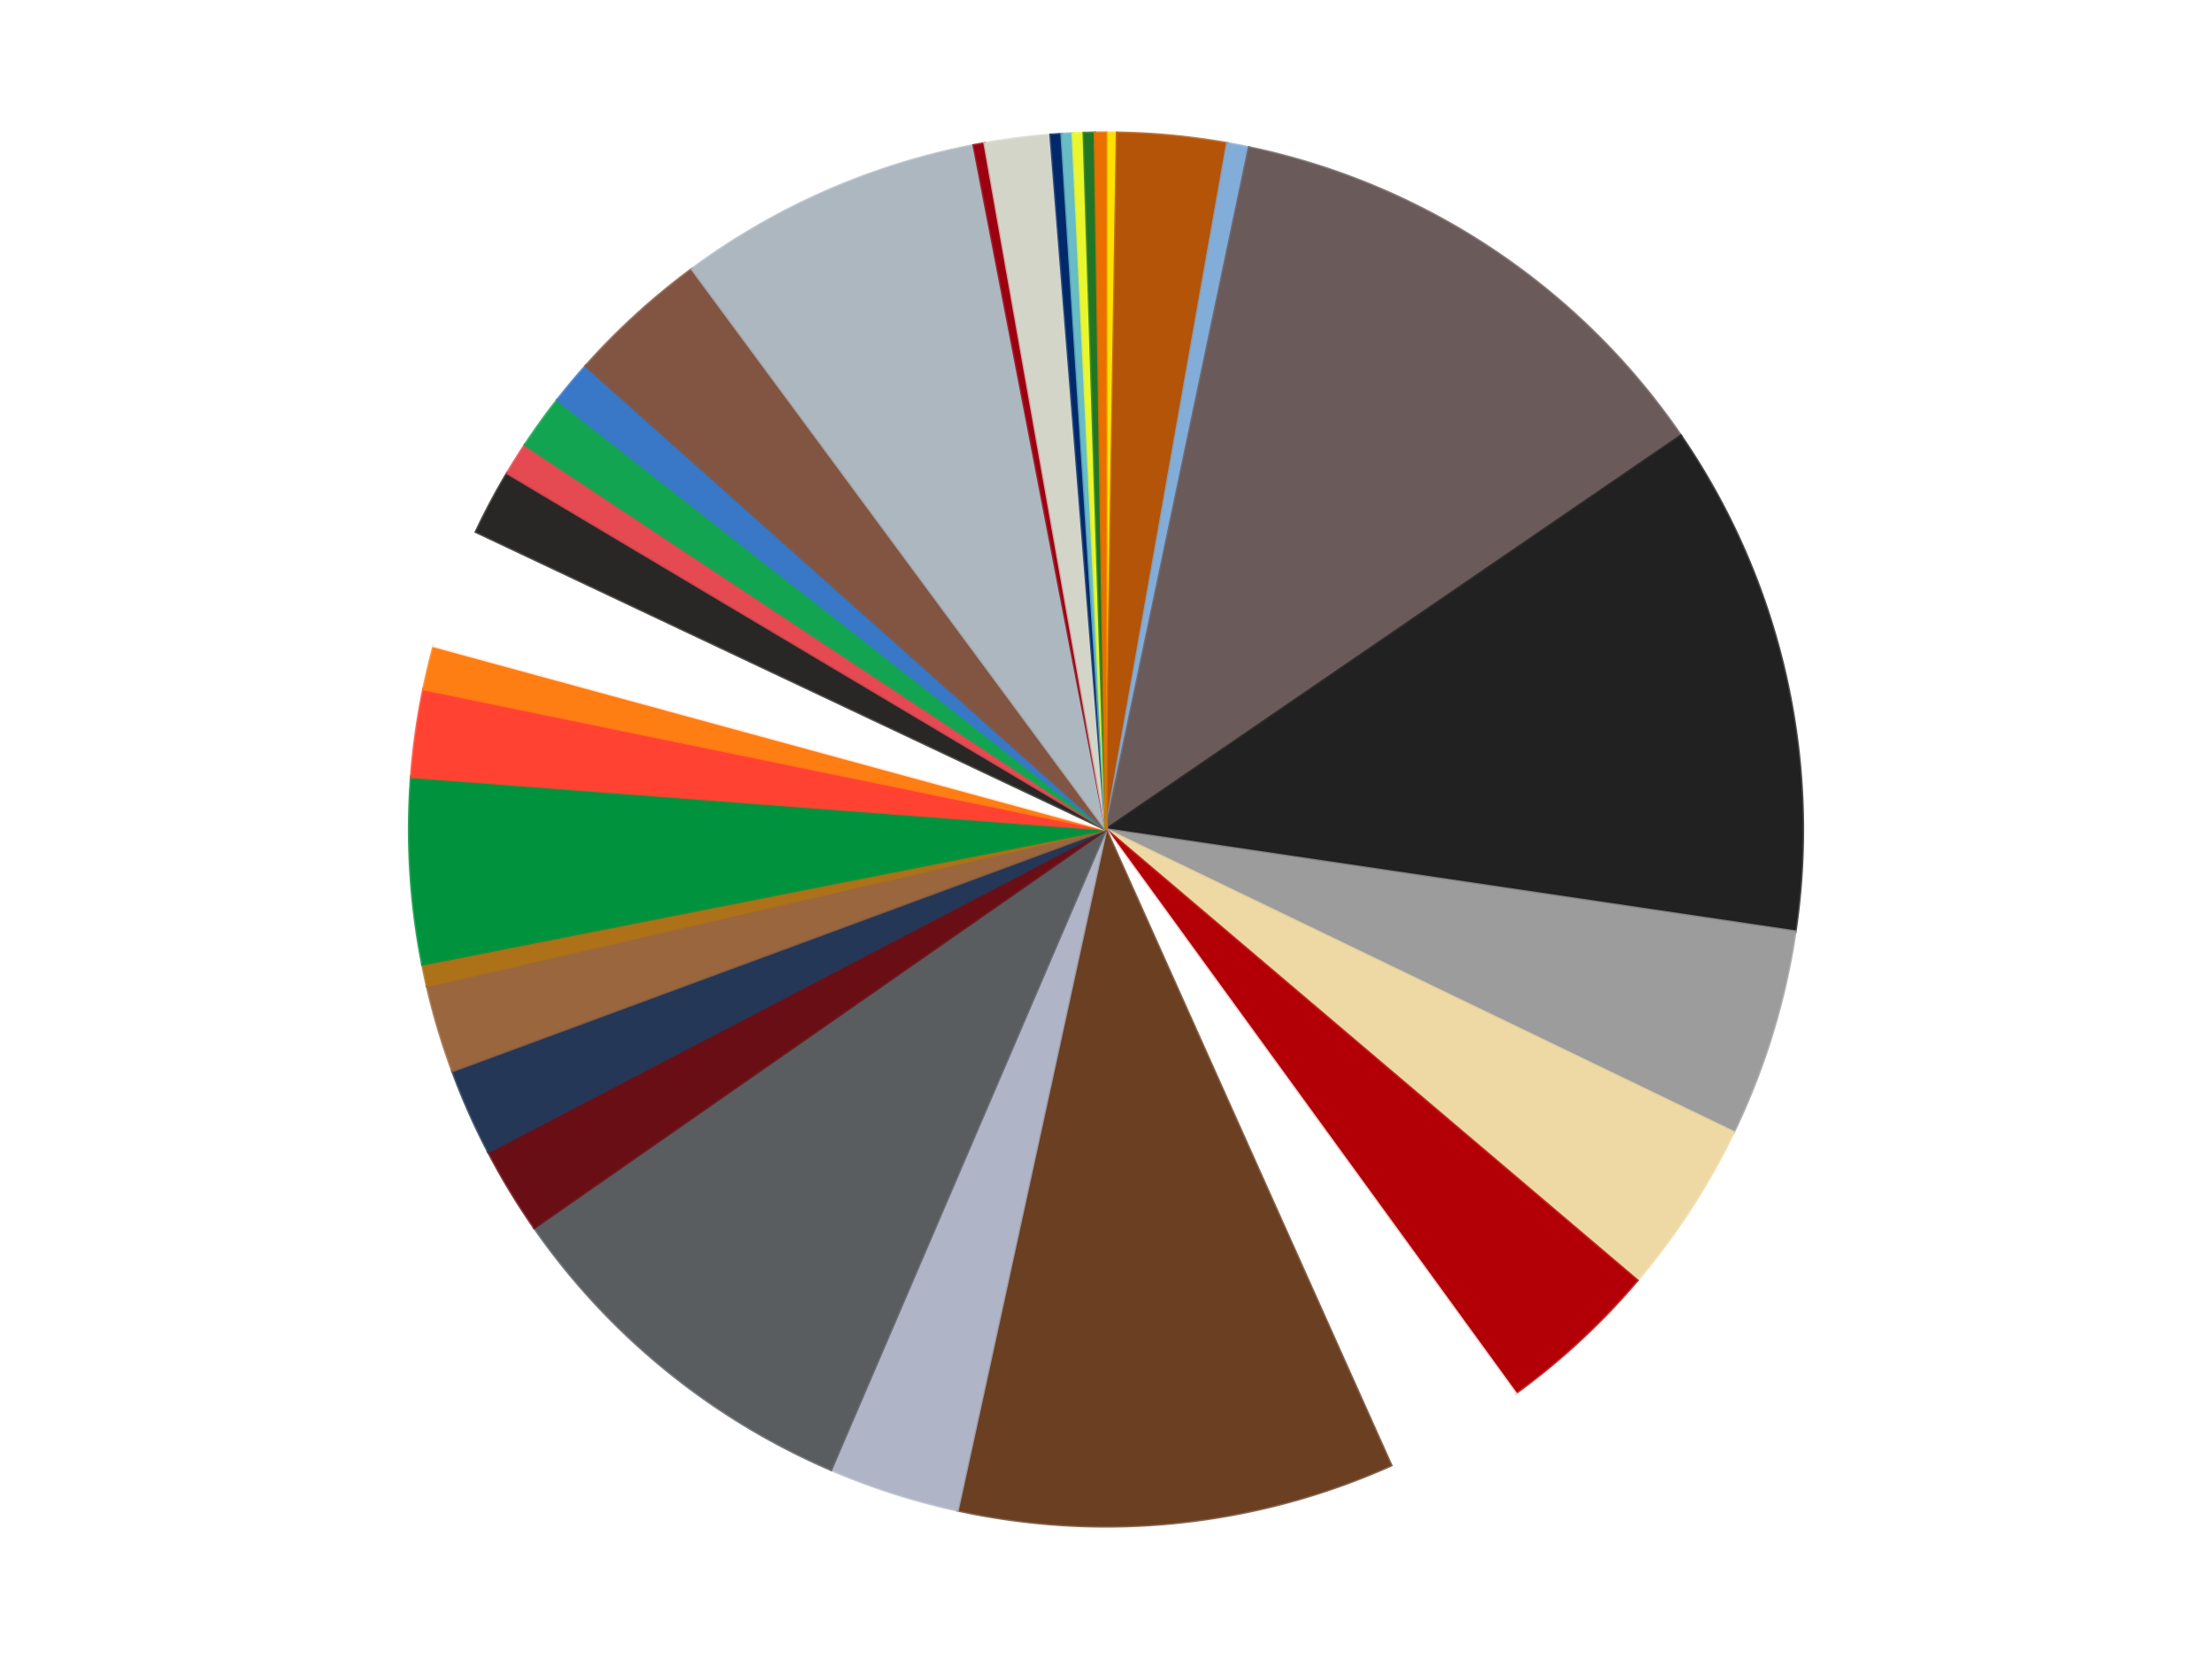
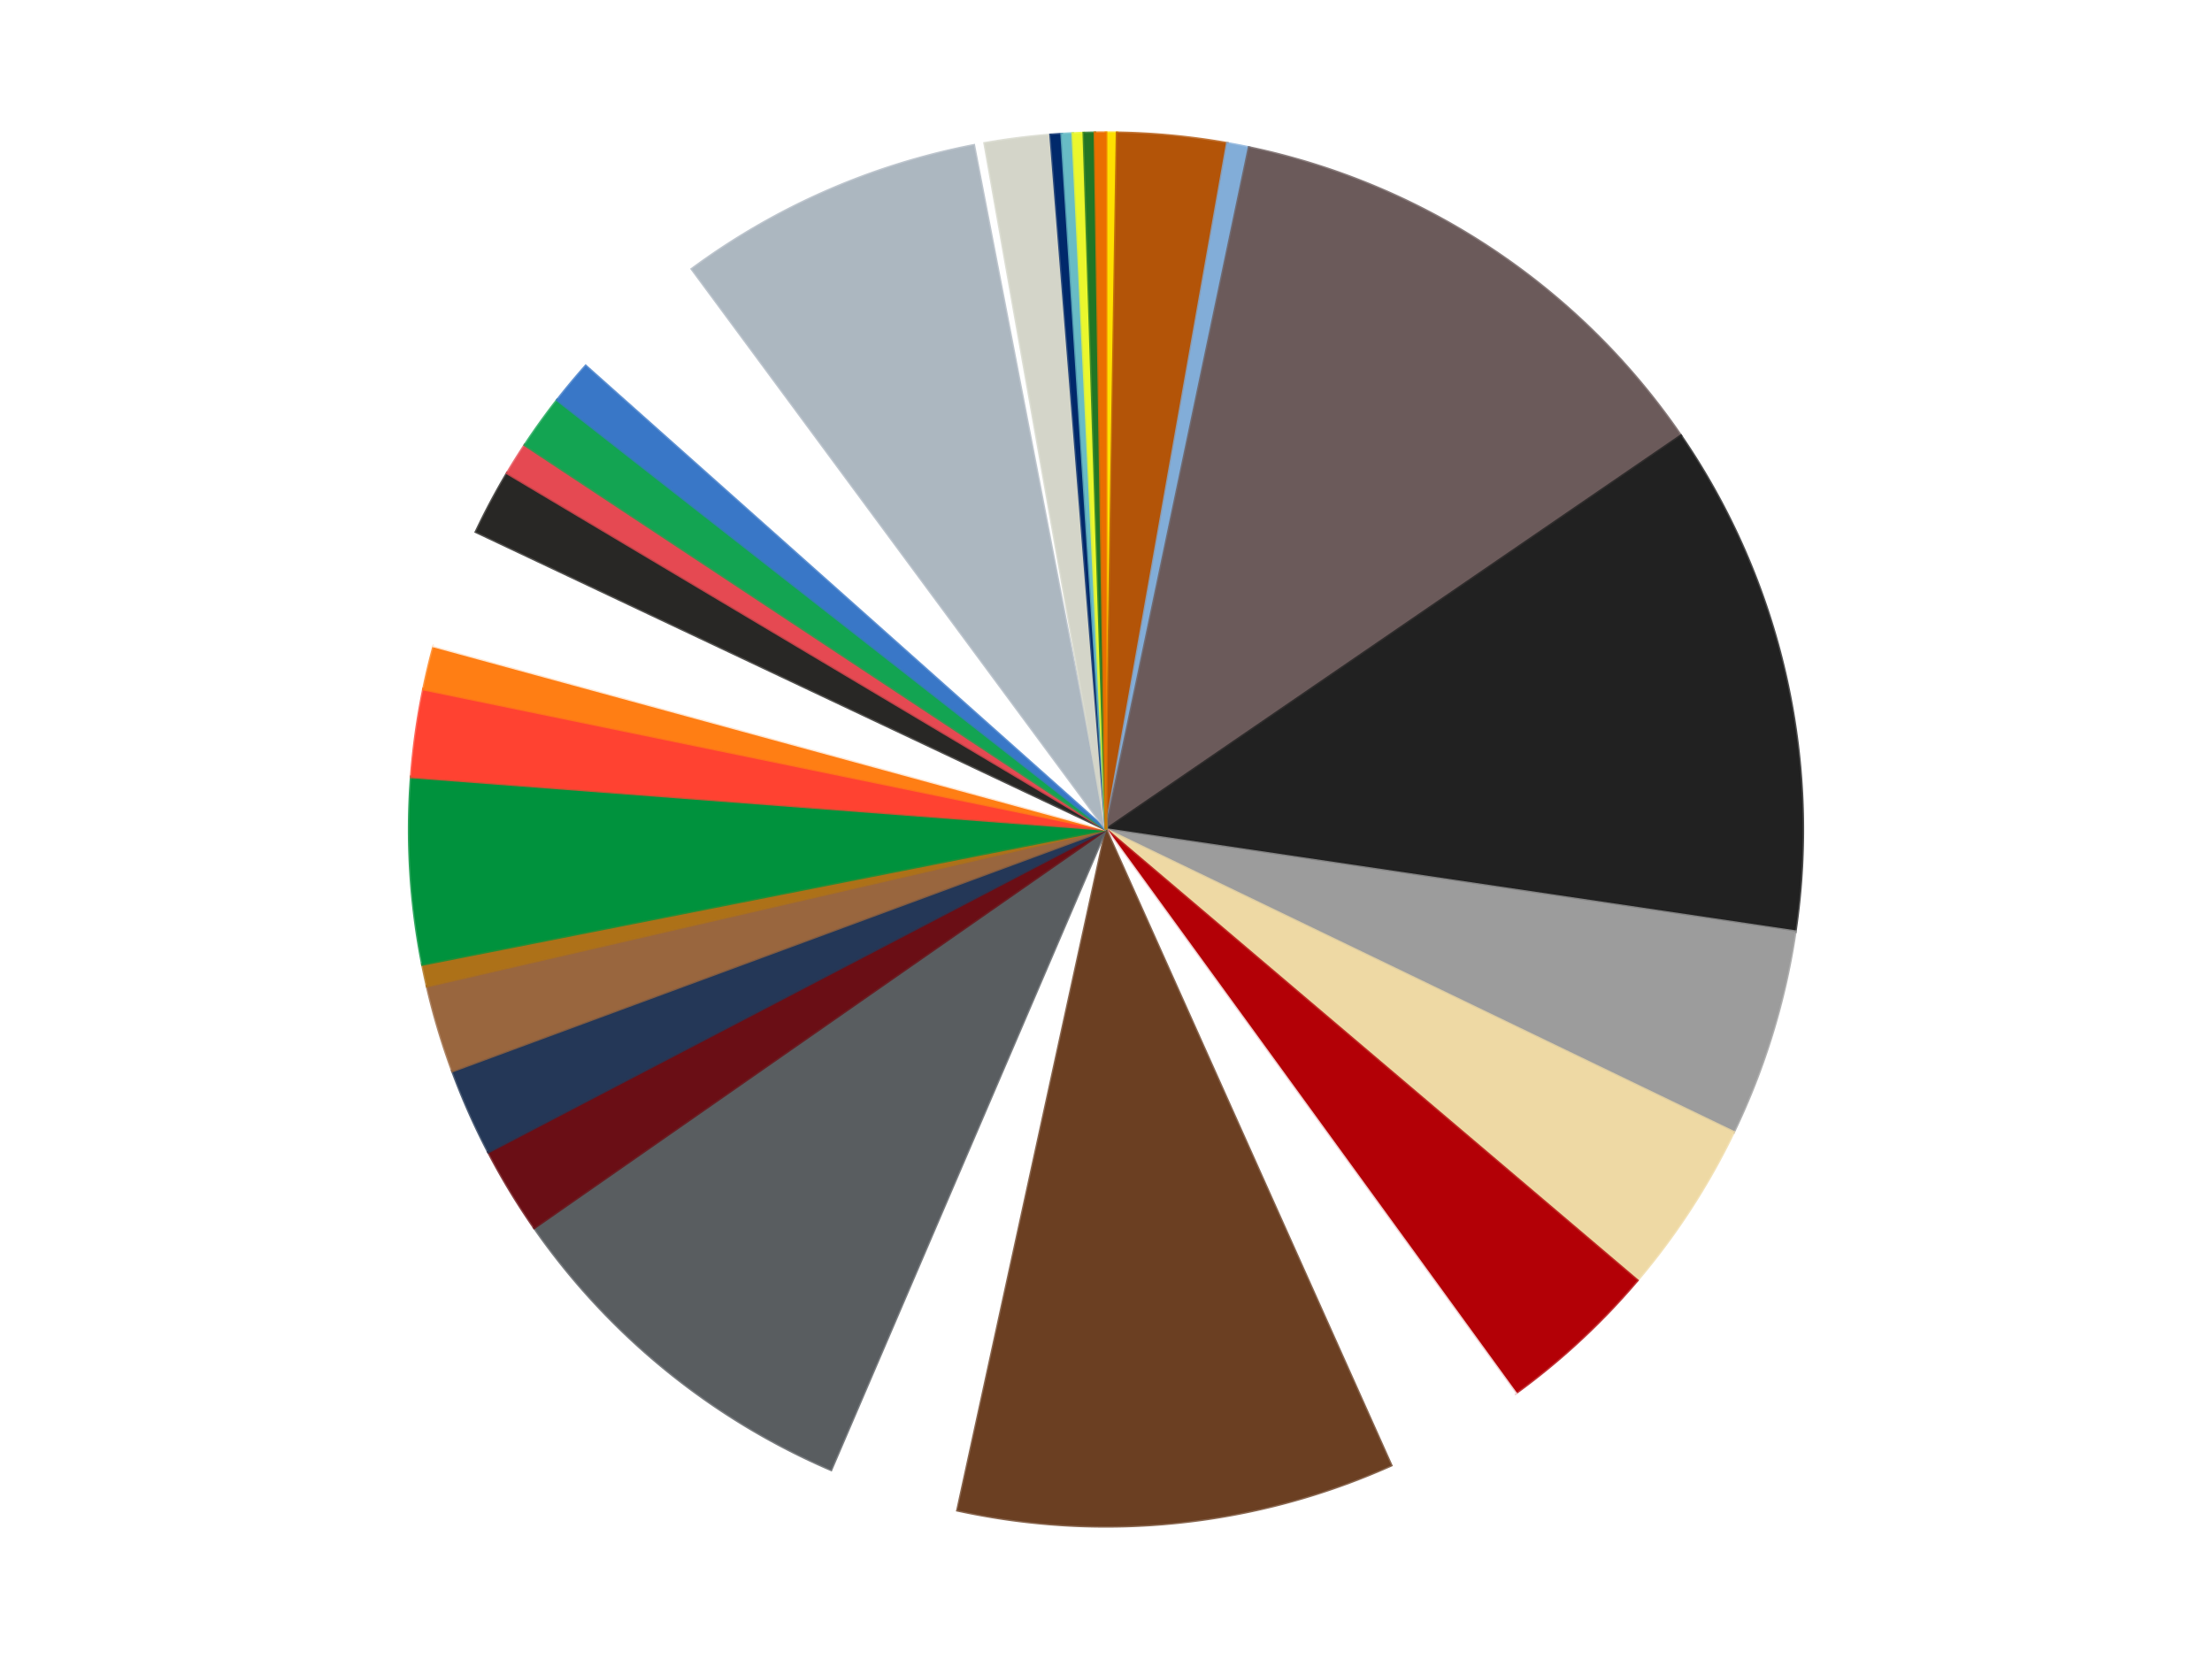
<svg xmlns="http://www.w3.org/2000/svg" xmlns:xlink="http://www.w3.org/1999/xlink" id="chart-913c5f00-63be-47c8-9005-e460ad775915" class="pygal-chart" viewBox="0 0 800 600">
  <defs>
    <style type="text/css">#chart-913c5f00-63be-47c8-9005-e460ad775915{-webkit-user-select:none;-webkit-font-smoothing:antialiased;font-family:Consolas,"Liberation Mono",Menlo,Courier,monospace}#chart-913c5f00-63be-47c8-9005-e460ad775915 .title{font-family:Consolas,"Liberation Mono",Menlo,Courier,monospace;font-size:16px}#chart-913c5f00-63be-47c8-9005-e460ad775915 .legends .legend text{font-family:Consolas,"Liberation Mono",Menlo,Courier,monospace;font-size:14px}#chart-913c5f00-63be-47c8-9005-e460ad775915 .axis text{font-family:Consolas,"Liberation Mono",Menlo,Courier,monospace;font-size:10px}#chart-913c5f00-63be-47c8-9005-e460ad775915 .axis text.major{font-family:Consolas,"Liberation Mono",Menlo,Courier,monospace;font-size:10px}#chart-913c5f00-63be-47c8-9005-e460ad775915 .text-overlay text.value{font-family:Consolas,"Liberation Mono",Menlo,Courier,monospace;font-size:16px}#chart-913c5f00-63be-47c8-9005-e460ad775915 .text-overlay text.label{font-family:Consolas,"Liberation Mono",Menlo,Courier,monospace;font-size:10px}#chart-913c5f00-63be-47c8-9005-e460ad775915 .tooltip{font-family:Consolas,"Liberation Mono",Menlo,Courier,monospace;font-size:14px}#chart-913c5f00-63be-47c8-9005-e460ad775915 text.no_data{font-family:Consolas,"Liberation Mono",Menlo,Courier,monospace;font-size:64px}
#chart-913c5f00-63be-47c8-9005-e460ad775915{background-color:transparent}#chart-913c5f00-63be-47c8-9005-e460ad775915 path,#chart-913c5f00-63be-47c8-9005-e460ad775915 line,#chart-913c5f00-63be-47c8-9005-e460ad775915 rect,#chart-913c5f00-63be-47c8-9005-e460ad775915 circle{-webkit-transition:150ms;-moz-transition:150ms;transition:150ms}#chart-913c5f00-63be-47c8-9005-e460ad775915 .graph &gt; .background{fill:transparent}#chart-913c5f00-63be-47c8-9005-e460ad775915 .plot &gt; .background{fill:transparent}#chart-913c5f00-63be-47c8-9005-e460ad775915 .graph{fill:rgba(0,0,0,.87)}#chart-913c5f00-63be-47c8-9005-e460ad775915 text.no_data{fill:rgba(0,0,0,1)}#chart-913c5f00-63be-47c8-9005-e460ad775915 .title{fill:rgba(0,0,0,1)}#chart-913c5f00-63be-47c8-9005-e460ad775915 .legends .legend text{fill:rgba(0,0,0,.87)}#chart-913c5f00-63be-47c8-9005-e460ad775915 .legends .legend:hover text{fill:rgba(0,0,0,1)}#chart-913c5f00-63be-47c8-9005-e460ad775915 .axis .line{stroke:rgba(0,0,0,1)}#chart-913c5f00-63be-47c8-9005-e460ad775915 .axis .guide.line{stroke:rgba(0,0,0,.54)}#chart-913c5f00-63be-47c8-9005-e460ad775915 .axis .major.line{stroke:rgba(0,0,0,.87)}#chart-913c5f00-63be-47c8-9005-e460ad775915 .axis text.major{fill:rgba(0,0,0,1)}#chart-913c5f00-63be-47c8-9005-e460ad775915 .axis.y .guides:hover .guide.line,#chart-913c5f00-63be-47c8-9005-e460ad775915 .line-graph .axis.x .guides:hover .guide.line,#chart-913c5f00-63be-47c8-9005-e460ad775915 .stackedline-graph .axis.x .guides:hover .guide.line,#chart-913c5f00-63be-47c8-9005-e460ad775915 .xy-graph .axis.x .guides:hover .guide.line{stroke:rgba(0,0,0,1)}#chart-913c5f00-63be-47c8-9005-e460ad775915 .axis .guides:hover text{fill:rgba(0,0,0,1)}#chart-913c5f00-63be-47c8-9005-e460ad775915 .reactive{fill-opacity:1.0;stroke-opacity:.8;stroke-width:1}#chart-913c5f00-63be-47c8-9005-e460ad775915 .ci{stroke:rgba(0,0,0,.87)}#chart-913c5f00-63be-47c8-9005-e460ad775915 .reactive.active,#chart-913c5f00-63be-47c8-9005-e460ad775915 .active .reactive{fill-opacity:0.6;stroke-opacity:.9;stroke-width:4}#chart-913c5f00-63be-47c8-9005-e460ad775915 .ci .reactive.active{stroke-width:1.5}#chart-913c5f00-63be-47c8-9005-e460ad775915 .series text{fill:rgba(0,0,0,1)}#chart-913c5f00-63be-47c8-9005-e460ad775915 .tooltip rect{fill:transparent;stroke:rgba(0,0,0,1);-webkit-transition:opacity 150ms;-moz-transition:opacity 150ms;transition:opacity 150ms}#chart-913c5f00-63be-47c8-9005-e460ad775915 .tooltip .label{fill:rgba(0,0,0,.87)}#chart-913c5f00-63be-47c8-9005-e460ad775915 .tooltip .label{fill:rgba(0,0,0,.87)}#chart-913c5f00-63be-47c8-9005-e460ad775915 .tooltip .legend{font-size:.8em;fill:rgba(0,0,0,.54)}#chart-913c5f00-63be-47c8-9005-e460ad775915 .tooltip .x_label{font-size:.6em;fill:rgba(0,0,0,1)}#chart-913c5f00-63be-47c8-9005-e460ad775915 .tooltip .xlink{font-size:.5em;text-decoration:underline}#chart-913c5f00-63be-47c8-9005-e460ad775915 .tooltip .value{font-size:1.5em}#chart-913c5f00-63be-47c8-9005-e460ad775915 .bound{font-size:.5em}#chart-913c5f00-63be-47c8-9005-e460ad775915 .max-value{font-size:.75em;fill:rgba(0,0,0,.54)}#chart-913c5f00-63be-47c8-9005-e460ad775915 .map-element{fill:transparent;stroke:rgba(0,0,0,.54) !important}#chart-913c5f00-63be-47c8-9005-e460ad775915 .map-element .reactive{fill-opacity:inherit;stroke-opacity:inherit}#chart-913c5f00-63be-47c8-9005-e460ad775915 .color-0,#chart-913c5f00-63be-47c8-9005-e460ad775915 .color-0 a:visited{stroke:#f44336;fill:#f44336}#chart-913c5f00-63be-47c8-9005-e460ad775915 .color-1,#chart-913c5f00-63be-47c8-9005-e460ad775915 .color-1 a:visited{stroke:#3f51b5;fill:#3f51b5}#chart-913c5f00-63be-47c8-9005-e460ad775915 .color-2,#chart-913c5f00-63be-47c8-9005-e460ad775915 .color-2 a:visited{stroke:#009688;fill:#009688}#chart-913c5f00-63be-47c8-9005-e460ad775915 .color-3,#chart-913c5f00-63be-47c8-9005-e460ad775915 .color-3 a:visited{stroke:#ffc107;fill:#ffc107}#chart-913c5f00-63be-47c8-9005-e460ad775915 .color-4,#chart-913c5f00-63be-47c8-9005-e460ad775915 .color-4 a:visited{stroke:#ff5722;fill:#ff5722}#chart-913c5f00-63be-47c8-9005-e460ad775915 .color-5,#chart-913c5f00-63be-47c8-9005-e460ad775915 .color-5 a:visited{stroke:#9c27b0;fill:#9c27b0}#chart-913c5f00-63be-47c8-9005-e460ad775915 .color-6,#chart-913c5f00-63be-47c8-9005-e460ad775915 .color-6 a:visited{stroke:#03a9f4;fill:#03a9f4}#chart-913c5f00-63be-47c8-9005-e460ad775915 .color-7,#chart-913c5f00-63be-47c8-9005-e460ad775915 .color-7 a:visited{stroke:#8bc34a;fill:#8bc34a}#chart-913c5f00-63be-47c8-9005-e460ad775915 .color-8,#chart-913c5f00-63be-47c8-9005-e460ad775915 .color-8 a:visited{stroke:#ff9800;fill:#ff9800}#chart-913c5f00-63be-47c8-9005-e460ad775915 .color-9,#chart-913c5f00-63be-47c8-9005-e460ad775915 .color-9 a:visited{stroke:#e91e63;fill:#e91e63}#chart-913c5f00-63be-47c8-9005-e460ad775915 .color-10,#chart-913c5f00-63be-47c8-9005-e460ad775915 .color-10 a:visited{stroke:#2196f3;fill:#2196f3}#chart-913c5f00-63be-47c8-9005-e460ad775915 .color-11,#chart-913c5f00-63be-47c8-9005-e460ad775915 .color-11 a:visited{stroke:#4caf50;fill:#4caf50}#chart-913c5f00-63be-47c8-9005-e460ad775915 .color-12,#chart-913c5f00-63be-47c8-9005-e460ad775915 .color-12 a:visited{stroke:#ffeb3b;fill:#ffeb3b}#chart-913c5f00-63be-47c8-9005-e460ad775915 .color-13,#chart-913c5f00-63be-47c8-9005-e460ad775915 .color-13 a:visited{stroke:#673ab7;fill:#673ab7}#chart-913c5f00-63be-47c8-9005-e460ad775915 .color-14,#chart-913c5f00-63be-47c8-9005-e460ad775915 .color-14 a:visited{stroke:#00bcd4;fill:#00bcd4}#chart-913c5f00-63be-47c8-9005-e460ad775915 .color-15,#chart-913c5f00-63be-47c8-9005-e460ad775915 .color-15 a:visited{stroke:#cddc39;fill:#cddc39}#chart-913c5f00-63be-47c8-9005-e460ad775915 .color-16,#chart-913c5f00-63be-47c8-9005-e460ad775915 .color-16 a:visited{stroke:#9e9e9e;fill:#9e9e9e}#chart-913c5f00-63be-47c8-9005-e460ad775915 .color-17,#chart-913c5f00-63be-47c8-9005-e460ad775915 .color-17 a:visited{stroke:#607d8b;fill:#607d8b}#chart-913c5f00-63be-47c8-9005-e460ad775915 .color-18,#chart-913c5f00-63be-47c8-9005-e460ad775915 .color-18 a:visited{stroke:#7b0f07;fill:#7b0f07}#chart-913c5f00-63be-47c8-9005-e460ad775915 .color-19,#chart-913c5f00-63be-47c8-9005-e460ad775915 .color-19 a:visited{stroke:#141938;fill:#141938}#chart-913c5f00-63be-47c8-9005-e460ad775915 .color-20,#chart-913c5f00-63be-47c8-9005-e460ad775915 .color-20 a:visited{stroke:#000000;fill:#000000}#chart-913c5f00-63be-47c8-9005-e460ad775915 .color-21,#chart-913c5f00-63be-47c8-9005-e460ad775915 .color-21 a:visited{stroke:#5e4600;fill:#5e4600}#chart-913c5f00-63be-47c8-9005-e460ad775915 .color-22,#chart-913c5f00-63be-47c8-9005-e460ad775915 .color-22 a:visited{stroke:#791d00;fill:#791d00}#chart-913c5f00-63be-47c8-9005-e460ad775915 .color-23,#chart-913c5f00-63be-47c8-9005-e460ad775915 .color-23 a:visited{stroke:#220826;fill:#220826}#chart-913c5f00-63be-47c8-9005-e460ad775915 .color-24,#chart-913c5f00-63be-47c8-9005-e460ad775915 .color-24 a:visited{stroke:#01364e;fill:#01364e}#chart-913c5f00-63be-47c8-9005-e460ad775915 .color-25,#chart-913c5f00-63be-47c8-9005-e460ad775915 .color-25 a:visited{stroke:#344c19;fill:#344c19}#chart-913c5f00-63be-47c8-9005-e460ad775915 .color-26,#chart-913c5f00-63be-47c8-9005-e460ad775915 .color-26 a:visited{stroke:#573400;fill:#573400}#chart-913c5f00-63be-47c8-9005-e460ad775915 .color-27,#chart-913c5f00-63be-47c8-9005-e460ad775915 .color-27 a:visited{stroke:#560823;fill:#560823}#chart-913c5f00-63be-47c8-9005-e460ad775915 .color-28,#chart-913c5f00-63be-47c8-9005-e460ad775915 .color-28 a:visited{stroke:#063b66;fill:#063b66}#chart-913c5f00-63be-47c8-9005-e460ad775915 .color-29,#chart-913c5f00-63be-47c8-9005-e460ad775915 .color-29 a:visited{stroke:#193a1a;fill:#193a1a}#chart-913c5f00-63be-47c8-9005-e460ad775915 .color-30,#chart-913c5f00-63be-47c8-9005-e460ad775915 .color-30 a:visited{stroke:#928300;fill:#928300}#chart-913c5f00-63be-47c8-9005-e460ad775915 .color-31,#chart-913c5f00-63be-47c8-9005-e460ad775915 .color-31 a:visited{stroke:#1f1137;fill:#1f1137}#chart-913c5f00-63be-47c8-9005-e460ad775915 .color-32,#chart-913c5f00-63be-47c8-9005-e460ad775915 .color-32 a:visited{stroke:#00272c;fill:#00272c}#chart-913c5f00-63be-47c8-9005-e460ad775915 .text-overlay .color-0 text{fill:black}#chart-913c5f00-63be-47c8-9005-e460ad775915 .text-overlay .color-1 text{fill:black}#chart-913c5f00-63be-47c8-9005-e460ad775915 .text-overlay .color-2 text{fill:black}#chart-913c5f00-63be-47c8-9005-e460ad775915 .text-overlay .color-3 text{fill:black}#chart-913c5f00-63be-47c8-9005-e460ad775915 .text-overlay .color-4 text{fill:black}#chart-913c5f00-63be-47c8-9005-e460ad775915 .text-overlay .color-5 text{fill:black}#chart-913c5f00-63be-47c8-9005-e460ad775915 .text-overlay .color-6 text{fill:black}#chart-913c5f00-63be-47c8-9005-e460ad775915 .text-overlay .color-7 text{fill:black}#chart-913c5f00-63be-47c8-9005-e460ad775915 .text-overlay .color-8 text{fill:black}#chart-913c5f00-63be-47c8-9005-e460ad775915 .text-overlay .color-9 text{fill:black}#chart-913c5f00-63be-47c8-9005-e460ad775915 .text-overlay .color-10 text{fill:black}#chart-913c5f00-63be-47c8-9005-e460ad775915 .text-overlay .color-11 text{fill:black}#chart-913c5f00-63be-47c8-9005-e460ad775915 .text-overlay .color-12 text{fill:black}#chart-913c5f00-63be-47c8-9005-e460ad775915 .text-overlay .color-13 text{fill:black}#chart-913c5f00-63be-47c8-9005-e460ad775915 .text-overlay .color-14 text{fill:black}#chart-913c5f00-63be-47c8-9005-e460ad775915 .text-overlay .color-15 text{fill:black}#chart-913c5f00-63be-47c8-9005-e460ad775915 .text-overlay .color-16 text{fill:black}#chart-913c5f00-63be-47c8-9005-e460ad775915 .text-overlay .color-17 text{fill:black}#chart-913c5f00-63be-47c8-9005-e460ad775915 .text-overlay .color-18 text{fill:black}#chart-913c5f00-63be-47c8-9005-e460ad775915 .text-overlay .color-19 text{fill:white}#chart-913c5f00-63be-47c8-9005-e460ad775915 .text-overlay .color-20 text{fill:white}#chart-913c5f00-63be-47c8-9005-e460ad775915 .text-overlay .color-21 text{fill:black}#chart-913c5f00-63be-47c8-9005-e460ad775915 .text-overlay .color-22 text{fill:black}#chart-913c5f00-63be-47c8-9005-e460ad775915 .text-overlay .color-23 text{fill:white}#chart-913c5f00-63be-47c8-9005-e460ad775915 .text-overlay .color-24 text{fill:white}#chart-913c5f00-63be-47c8-9005-e460ad775915 .text-overlay .color-25 text{fill:black}#chart-913c5f00-63be-47c8-9005-e460ad775915 .text-overlay .color-26 text{fill:white}#chart-913c5f00-63be-47c8-9005-e460ad775915 .text-overlay .color-27 text{fill:black}#chart-913c5f00-63be-47c8-9005-e460ad775915 .text-overlay .color-28 text{fill:black}#chart-913c5f00-63be-47c8-9005-e460ad775915 .text-overlay .color-29 text{fill:white}#chart-913c5f00-63be-47c8-9005-e460ad775915 .text-overlay .color-30 text{fill:black}#chart-913c5f00-63be-47c8-9005-e460ad775915 .text-overlay .color-31 text{fill:white}#chart-913c5f00-63be-47c8-9005-e460ad775915 .text-overlay .color-32 text{fill:white}
#chart-913c5f00-63be-47c8-9005-e460ad775915 text.no_data{text-anchor:middle}#chart-913c5f00-63be-47c8-9005-e460ad775915 .guide.line{fill:none}#chart-913c5f00-63be-47c8-9005-e460ad775915 .centered{text-anchor:middle}#chart-913c5f00-63be-47c8-9005-e460ad775915 .title{text-anchor:middle}#chart-913c5f00-63be-47c8-9005-e460ad775915 .legends .legend text{fill-opacity:1}#chart-913c5f00-63be-47c8-9005-e460ad775915 .axis.x text{text-anchor:middle}#chart-913c5f00-63be-47c8-9005-e460ad775915 .axis.x:not(.web) text[transform]{text-anchor:start}#chart-913c5f00-63be-47c8-9005-e460ad775915 .axis.x:not(.web) text[transform].backwards{text-anchor:end}#chart-913c5f00-63be-47c8-9005-e460ad775915 .axis.y text{text-anchor:end}#chart-913c5f00-63be-47c8-9005-e460ad775915 .axis.y text[transform].backwards{text-anchor:start}#chart-913c5f00-63be-47c8-9005-e460ad775915 .axis.y2 text{text-anchor:start}#chart-913c5f00-63be-47c8-9005-e460ad775915 .axis.y2 text[transform].backwards{text-anchor:end}#chart-913c5f00-63be-47c8-9005-e460ad775915 .axis .guide.line{stroke-dasharray:4,4;stroke:black}#chart-913c5f00-63be-47c8-9005-e460ad775915 .axis .major.guide.line{stroke-dasharray:6,6;stroke:black}#chart-913c5f00-63be-47c8-9005-e460ad775915 .horizontal .axis.y .guide.line,#chart-913c5f00-63be-47c8-9005-e460ad775915 .horizontal .axis.y2 .guide.line,#chart-913c5f00-63be-47c8-9005-e460ad775915 .vertical .axis.x .guide.line{opacity:0}#chart-913c5f00-63be-47c8-9005-e460ad775915 .horizontal .axis.always_show .guide.line,#chart-913c5f00-63be-47c8-9005-e460ad775915 .vertical .axis.always_show .guide.line{opacity:1 !important}#chart-913c5f00-63be-47c8-9005-e460ad775915 .axis.y .guides:hover .guide.line,#chart-913c5f00-63be-47c8-9005-e460ad775915 .axis.y2 .guides:hover .guide.line,#chart-913c5f00-63be-47c8-9005-e460ad775915 .axis.x .guides:hover .guide.line{opacity:1}#chart-913c5f00-63be-47c8-9005-e460ad775915 .axis .guides:hover text{opacity:1}#chart-913c5f00-63be-47c8-9005-e460ad775915 .nofill{fill:none}#chart-913c5f00-63be-47c8-9005-e460ad775915 .subtle-fill{fill-opacity:.2}#chart-913c5f00-63be-47c8-9005-e460ad775915 .dot{stroke-width:1px;fill-opacity:1;stroke-opacity:1}#chart-913c5f00-63be-47c8-9005-e460ad775915 .dot.active{stroke-width:5px}#chart-913c5f00-63be-47c8-9005-e460ad775915 .dot.negative{fill:transparent}#chart-913c5f00-63be-47c8-9005-e460ad775915 text,#chart-913c5f00-63be-47c8-9005-e460ad775915 tspan{stroke:none !important}#chart-913c5f00-63be-47c8-9005-e460ad775915 .series text.active{opacity:1}#chart-913c5f00-63be-47c8-9005-e460ad775915 .tooltip rect{fill-opacity:.95;stroke-width:.5}#chart-913c5f00-63be-47c8-9005-e460ad775915 .tooltip text{fill-opacity:1}#chart-913c5f00-63be-47c8-9005-e460ad775915 .showable{visibility:hidden}#chart-913c5f00-63be-47c8-9005-e460ad775915 .showable.shown{visibility:visible}#chart-913c5f00-63be-47c8-9005-e460ad775915 .gauge-background{fill:rgba(229,229,229,1);stroke:none}#chart-913c5f00-63be-47c8-9005-e460ad775915 .bg-lines{stroke:transparent;stroke-width:2px}</style>
    <script type="text/javascript">window.pygal = window.pygal || {};window.pygal.config = window.pygal.config || {};window.pygal.config['913c5f00-63be-47c8-9005-e460ad775915'] = {"allow_interruptions": false, "box_mode": "extremes", "classes": ["pygal-chart"], "css": ["file://style.css", "file://graph.css"], "defs": [], "disable_xml_declaration": false, "dots_size": 2.5, "dynamic_print_values": false, "explicit_size": false, "fill": false, "force_uri_protocol": "https", "formatter": null, "half_pie": false, "height": 600, "include_x_axis": false, "inner_radius": 0, "interpolate": null, "interpolation_parameters": {}, "interpolation_precision": 250, "inverse_y_axis": false, "js": ["//kozea.github.io/pygal.js/2.0.x/pygal-tooltips.min.js"], "legend_at_bottom": false, "legend_at_bottom_columns": null, "legend_box_size": 12, "logarithmic": false, "margin": 20, "margin_bottom": null, "margin_left": null, "margin_right": null, "margin_top": null, "max_scale": 16, "min_scale": 4, "missing_value_fill_truncation": "x", "no_data_text": "No data", "no_prefix": false, "order_min": null, "pretty_print": false, "print_labels": false, "print_values": false, "print_values_position": "center", "print_zeroes": true, "range": null, "rounded_bars": null, "secondary_range": null, "show_dots": true, "show_legend": false, "show_minor_x_labels": true, "show_minor_y_labels": true, "show_only_major_dots": false, "show_x_guides": false, "show_x_labels": true, "show_y_guides": true, "show_y_labels": true, "spacing": 10, "stack_from_top": false, "strict": false, "stroke": true, "stroke_style": null, "style": {"background": "transparent", "ci_colors": [], "colors": ["#F44336", "#3F51B5", "#009688", "#FFC107", "#FF5722", "#9C27B0", "#03A9F4", "#8BC34A", "#FF9800", "#E91E63", "#2196F3", "#4CAF50", "#FFEB3B", "#673AB7", "#00BCD4", "#CDDC39", "#9E9E9E", "#607D8B"], "dot_opacity": "1", "font_family": "Consolas, \"Liberation Mono\", Menlo, Courier, monospace", "foreground": "rgba(0, 0, 0, .87)", "foreground_strong": "rgba(0, 0, 0, 1)", "foreground_subtle": "rgba(0, 0, 0, .54)", "guide_stroke_color": "black", "guide_stroke_dasharray": "4,4", "label_font_family": "Consolas, \"Liberation Mono\", Menlo, Courier, monospace", "label_font_size": 10, "legend_font_family": "Consolas, \"Liberation Mono\", Menlo, Courier, monospace", "legend_font_size": 14, "major_guide_stroke_color": "black", "major_guide_stroke_dasharray": "6,6", "major_label_font_family": "Consolas, \"Liberation Mono\", Menlo, Courier, monospace", "major_label_font_size": 10, "no_data_font_family": "Consolas, \"Liberation Mono\", Menlo, Courier, monospace", "no_data_font_size": 64, "opacity": "1.0", "opacity_hover": "0.6", "plot_background": "transparent", "stroke_opacity": ".8", "stroke_opacity_hover": ".9", "stroke_width": "1", "stroke_width_hover": "4", "title_font_family": "Consolas, \"Liberation Mono\", Menlo, Courier, monospace", "title_font_size": 16, "tooltip_font_family": "Consolas, \"Liberation Mono\", Menlo, Courier, monospace", "tooltip_font_size": 14, "transition": "150ms", "value_background": "rgba(229, 229, 229, 1)", "value_colors": [], "value_font_family": "Consolas, \"Liberation Mono\", Menlo, Courier, monospace", "value_font_size": 16, "value_label_font_family": "Consolas, \"Liberation Mono\", Menlo, Courier, monospace", "value_label_font_size": 10}, "title": null, "tooltip_border_radius": 0, "tooltip_fancy_mode": true, "truncate_label": null, "truncate_legend": null, "width": 800, "x_label_rotation": 0, "x_labels": null, "x_labels_major": null, "x_labels_major_count": null, "x_labels_major_every": null, "x_title": null, "xrange": null, "y_label_rotation": 0, "y_labels": null, "y_labels_major": null, "y_labels_major_count": null, "y_labels_major_every": null, "y_title": null, "zero": 0, "legends": ["Yellow", "Dark Orange", "Medium Blue", "Dark Gray", "Black", "Light Gray", "Tan", "Red", "White", "Brown", "Light Bluish Gray", "Dark Bluish Gray", "Dark Red", "Dark Blue", "Light Brown", "Flat Dark Gold", "Green", "Trans-Neon Orange", "Orange", "Pearl White", "Pearl Black", "Pearl Red", "Pearl Green", "Pearl Blue", "Pearl Brown", "Pearl Light Gray", "Trans-Red", "Glow In Dark Opaque", "Trans-Dark Blue", "Trans-Light Blue", "Trans-Yellow", "Trans-Green", "Trans-Orange"]}</script>
    <script type="text/javascript" xlink:href="https://kozea.github.io/pygal.js/2.0.x/pygal-tooltips.min.js" />
  </defs>
  <title>Pygal</title>
  <g class="graph pie-graph vertical">
    <rect x="0" y="0" width="800" height="600" class="background" />
    <g transform="translate(20, 20)" class="plot">
      <rect x="0" y="0" width="760" height="560" class="background" />
      <g class="series serie-0 color-0">
        <g class="slices">
          <g class="slice" style="fill: #FFE001; stroke: #FFE001">
            <path d="M380 28 A252 252 0 0 1 384.008 28.032 L380 280 A0 0 0 0 0 380 280 z" class="slice reactive tooltip-trigger" />
            <desc class="value">1</desc>
            <desc class="x centered">381.0021177243353</desc>
            <desc class="y centered">154.00398514212216</desc>
          </g>
        </g>
      </g>
      <g class="series serie-1 color-1">
        <g class="slices">
          <g class="slice" style="fill: #B35408; stroke: #B35408">
            <path d="M384.008 28.032 A252 252 0 0 1 423.869 31.848 L380 280 A0 0 0 0 0 380 280 z" class="slice reactive tooltip-trigger" />
            <desc class="value">10</desc>
            <desc class="x centered">392.00729112560424</desc>
            <desc class="y centered">154.57342801533247</desc>
          </g>
        </g>
      </g>
      <g class="series serie-2 color-2">
        <g class="slices">
          <g class="slice" style="fill: #82ADD8; stroke: #82ADD8">
            <path d="M423.869 31.848 A252 252 0 0 1 431.74 33.369 L380 280 A0 0 0 0 0 380 280 z" class="slice reactive tooltip-trigger" />
            <desc class="value">2</desc>
            <desc class="x centered">403.9052915032771</desc>
            <desc class="y centered">156.2884927011907</desc>
          </g>
        </g>
      </g>
      <g class="series serie-3 color-3">
        <g class="slices">
          <g class="slice" style="fill: #6B5A5A; stroke: #6B5A5A">
            <path d="M431.74 33.369 A252 252 0 0 1 587.916 137.61 L380 280 A0 0 0 0 0 380 280 z" class="slice reactive tooltip-trigger" />
            <desc class="value">48</desc>
            <desc class="x centered">449.9497632627571</desc>
            <desc class="y centered">175.2000447543786</desc>
          </g>
        </g>
      </g>
      <g class="series serie-4 color-4">
        <g class="slices">
          <g class="slice" style="fill: #212121; stroke: #212121">
            <path d="M587.916 137.61 A252 252 0 0 1 629.277 316.945 L380 280 A0 0 0 0 0 380 280 z" class="slice reactive tooltip-trigger" />
            <desc class="value">47</desc>
            <desc class="x centered">502.77688710604264</desc>
            <desc class="y centered">251.68329128323606</desc>
          </g>
        </g>
      </g>
      <g class="series serie-5 color-5">
        <g class="slices">
          <g class="slice" style="fill: #9C9C9C; stroke: #9C9C9C">
            <path d="M629.277 316.945 A252 252 0 0 1 606.982 389.468 L380 280 A0 0 0 0 0 380 280 z" class="slice reactive tooltip-trigger" />
            <desc class="value">19</desc>
            <desc class="x centered">500.43728413712586</desc>
            <desc class="y centered">317.025134566578</desc>
          </g>
        </g>
      </g>
      <g class="series serie-6 color-6">
        <g class="slices">
          <g class="slice" style="fill: #EED9A4; stroke: #EED9A4">
            <path d="M606.982 389.468 A252 252 0 0 1 572.11 443.089 L380 280 A0 0 0 0 0 380 280 z" class="slice reactive tooltip-trigger" />
            <desc class="value">16</desc>
            <desc class="x centered">485.62698517241483</desc>
            <desc class="y centered">348.69454129249607</desc>
          </g>
        </g>
      </g>
      <g class="series serie-7 color-7">
        <g class="slices">
          <g class="slice" style="fill: #B30006; stroke: #B30006">
            <path d="M572.11 443.089 A252 252 0 0 1 528.122 483.872 L380 280 A0 0 0 0 0 380 280 z" class="slice reactive tooltip-trigger" />
            <desc class="value">15</desc>
            <desc class="x centered">465.6667772888013</desc>
            <desc class="y centered">372.39698733698475</desc>
          </g>
        </g>
      </g>
      <g class="series serie-8 color-8">
        <g class="slices">
          <g class="slice" style="fill: #FFFFFF; stroke: #FFFFFF">
            <path d="M528.122 483.872 A252 252 0 0 1 483.108 509.941 L380 280 A0 0 0 0 0 380 280 z" class="slice reactive tooltip-trigger" />
            <desc class="value">13</desc>
            <desc class="x centered">443.1445893675866</desc>
            <desc class="y centered">389.0355943423929</desc>
          </g>
        </g>
      </g>
      <g class="series serie-9 color-9">
        <g class="slices">
          <g class="slice" style="fill: #6B3F22; stroke: #6B3F22">
            <path d="M483.108 509.941 A252 252 0 0 1 326.3 526.212 L380 280 A0 0 0 0 0 380 280 z" class="slice reactive tooltip-trigger" />
            <desc class="value">40</desc>
            <desc class="x centered">393.004468428198</desc>
            <desc class="y centered">405.32710720710025</desc>
          </g>
        </g>
      </g>
      <g class="series serie-10 color-10">
        <g class="slices">
          <g class="slice" style="fill: #AFB5C7; stroke: #AFB5C7">
-             <path d="M326.3 526.212 A252 252 0 0 1 280.563 511.552 L380 280 A0 0 0 0 0 380 280 z" class="slice reactive tooltip-trigger" />
            <desc class="value">12</desc>
            <desc class="x centered">341.5407056430686</desc>
            <desc class="y centered">399.9870104534941</desc>
          </g>
        </g>
      </g>
      <g class="series serie-11 color-11">
        <g class="slices">
          <g class="slice" style="fill: #595D60; stroke: #595D60">
            <path d="M280.563 511.552 A252 252 0 0 1 173.223 424.039 L380 280 A0 0 0 0 0 380 280 z" class="slice reactive tooltip-trigger" />
            <desc class="value">35</desc>
            <desc class="x centered">300.3815667478483</desc>
            <desc class="y centered">377.657079039221</desc>
          </g>
        </g>
      </g>
      <g class="series serie-12 color-12">
        <g class="slices">
          <g class="slice" style="fill: #6A0E15; stroke: #6A0E15">
            <path d="M173.223 424.039 A252 252 0 0 1 156.615 396.632 L380 280 A0 0 0 0 0 380 280 z" class="slice reactive tooltip-trigger" />
            <desc class="value">8</desc>
            <desc class="x centered">272.2414113244519</desc>
            <desc class="y centered">345.2999737109751</desc>
          </g>
        </g>
      </g>
      <g class="series serie-13 color-13">
        <g class="slices">
          <g class="slice" style="fill: #243757; stroke: #243757">
            <path d="M156.615 396.632 A252 252 0 0 1 143.619 367.339 L380 280 A0 0 0 0 0 380 280 z" class="slice reactive tooltip-trigger" />
            <desc class="value">8</desc>
            <desc class="x centered">264.8254397693916</desc>
            <desc class="y centered">331.0961904224372</desc>
          </g>
        </g>
      </g>
      <g class="series serie-14 color-14">
        <g class="slices">
          <g class="slice" style="fill: #99663E; stroke: #99663E">
            <path d="M143.619 367.339 A252 252 0 0 1 134.446 336.633 L380 280 A0 0 0 0 0 380 280 z" class="slice reactive tooltip-trigger" />
            <desc class="value">8</desc>
            <desc class="x centered">259.2720524985807</desc>
            <desc class="y centered">316.06608784016566</desc>
          </g>
        </g>
      </g>
      <g class="series serie-15 color-15">
        <g class="slices">
          <g class="slice" style="fill: #AD7118; stroke: #AD7118">
            <path d="M134.446 336.633 A252 252 0 0 1 132.769 328.794 L380 280 A0 0 0 0 0 380 280 z" class="slice reactive tooltip-trigger" />
            <desc class="value">2</desc>
            <desc class="x centered">256.7882362751404</desc>
            <desc class="y centered">306.3602215432527</desc>
          </g>
        </g>
      </g>
      <g class="series serie-16 color-16">
        <g class="slices">
          <g class="slice" style="fill: #00923D; stroke: #00923D">
            <path d="M132.769 328.794 A252 252 0 0 1 128.719 260.978 L380 280 A0 0 0 0 0 380 280 z" class="slice reactive tooltip-trigger" />
            <desc class="value">17</desc>
            <desc class="x centered">254.22409896547646</desc>
            <desc class="y centered">287.51150577139737</desc>
          </g>
        </g>
      </g>
      <g class="series serie-17 color-17">
        <g class="slices">
          <g class="slice" style="fill: #FF4231; stroke: #FF4231">
            <path d="M128.719 260.978 A252 252 0 0 1 133.165 229.241 L380 280 A0 0 0 0 0 380 280 z" class="slice reactive tooltip-trigger" />
            <desc class="value">8</desc>
            <desc class="x centered">255.21848722446475</desc>
            <desc class="y centered">262.51932296937747</desc>
          </g>
        </g>
      </g>
      <g class="series serie-18 color-18">
        <g class="slices">
          <g class="slice" style="fill: #FF7E14; stroke: #FF7E14">
            <path d="M133.165 229.241 A252 252 0 0 1 136.892 213.649 L380 280 A0 0 0 0 0 380 280 z" class="slice reactive tooltip-trigger" />
            <desc class="value">4</desc>
            <desc class="x centered">257.45220780700765</desc>
            <desc class="y centered">250.70770359594252</desc>
          </g>
        </g>
      </g>
      <g class="series serie-19 color-19">
        <g class="slices">
          <g class="slice" style="fill: #FFFFFF; stroke: #FFFFFF">
            <path d="M136.892 213.649 A252 252 0 0 1 152.155 172.341 L380 280 A0 0 0 0 0 380 280 z" class="slice reactive tooltip-trigger" />
            <desc class="value">11</desc>
            <desc class="x centered">261.80958463363766</desc>
            <desc class="y centered">236.33049444375692</desc>
          </g>
        </g>
      </g>
      <g class="series serie-20 color-20">
        <g class="slices">
          <g class="slice" style="fill: #282725; stroke: #282725">
            <path d="M152.155 172.341 A252 252 0 0 1 163.451 151.118 L380 280 A0 0 0 0 0 380 280 z" class="slice reactive tooltip-trigger" />
            <desc class="value">6</desc>
            <desc class="x centered">268.7747514220896</desc>
            <desc class="y centered">220.7974318227491</desc>
          </g>
        </g>
      </g>
      <g class="series serie-21 color-21">
        <g class="slices">
          <g class="slice" style="fill: #E54952; stroke: #E54952">
            <path d="M163.451 151.118 A252 252 0 0 1 169.845 140.935 L380 280 A0 0 0 0 0 380 280 z" class="slice reactive tooltip-trigger" />
            <desc class="value">3</desc>
            <desc class="x centered">273.2937136159613</desc>
            <desc class="y centered">212.99426557280702</desc>
          </g>
        </g>
      </g>
      <g class="series serie-22 color-22">
        <g class="slices">
          <g class="slice" style="fill: #13A452; stroke: #13A452">
            <path d="M169.845 140.935 A252 252 0 0 1 181.558 124.678 L380 280 A0 0 0 0 0 380 280 z" class="slice reactive tooltip-trigger" />
            <desc class="value">5</desc>
            <desc class="x centered">277.77014738539003</desc>
            <desc class="y centered">206.34501215535286</desc>
          </g>
        </g>
      </g>
      <g class="series serie-23 color-23">
        <g class="slices">
          <g class="slice" style="fill: #3977C7; stroke: #3977C7">
            <path d="M181.558 124.678 A252 252 0 0 1 191.836 112.374 L380 280 A0 0 0 0 0 380 280 z" class="slice reactive tooltip-trigger" />
            <desc class="value">4</desc>
            <desc class="x centered">283.2997037445675</desc>
            <desc class="y centered">199.2222016633803</desc>
          </g>
        </g>
      </g>
      <g class="series serie-24 color-24">
        <g class="slices">
          <g class="slice" style="fill: #815542; stroke: #815542">
-             <path d="M191.836 112.374 A252 252 0 0 1 230.261 77.312 L380 280 A0 0 0 0 0 380 280 z" class="slice reactive tooltip-trigger" />
            <desc class="value">13</desc>
            <desc class="x centered">295.0707945601528</desc>
            <desc class="y centered">186.92460011712961</desc>
          </g>
        </g>
      </g>
      <g class="series serie-25 color-25">
        <g class="slices">
          <g class="slice" style="fill: #ACB7C0; stroke: #ACB7C0">
            <path d="M230.261 77.312 A252 252 0 0 1 332.189 32.577 L380 280 A0 0 0 0 0 380 280 z" class="slice reactive tooltip-trigger" />
            <desc class="value">28</desc>
            <desc class="x centered">329.36222701415164</desc>
            <desc class="y centered">164.62315679897597</desc>
          </g>
        </g>
      </g>
      <g class="series serie-26 color-26">
        <g class="slices">
          <g class="slice" style="fill: #9C0010; stroke: #9C0010">
-             <path d="M332.189 32.577 A252 252 0 0 1 336.131 31.848 L380 280 A0 0 0 0 0 380 280 z" class="slice reactive tooltip-trigger" />
            <desc class="value">1</desc>
            <desc class="x centered">357.0793811963459</desc>
            <desc class="y centered">156.10227914260255</desc>
          </g>
        </g>
      </g>
      <g class="series serie-27 color-27">
        <g class="slices">
          <g class="slice" style="fill: #d4d5c9; stroke: #d4d5c9">
            <path d="M336.131 31.848 A252 252 0 0 1 359.979 28.797 L380 280 A0 0 0 0 0 380 280 z" class="slice reactive tooltip-trigger" />
            <desc class="value">6</desc>
            <desc class="x centered">364.00918739196067</desc>
            <desc class="y centered">155.01882576910003</desc>
          </g>
        </g>
      </g>
      <g class="series serie-28 color-28">
        <g class="slices">
          <g class="slice" style="fill: #00296B; stroke: #00296B">
            <path d="M359.979 28.797 A252 252 0 0 1 363.977 28.51 L380 280 A0 0 0 0 0 380 280 z" class="slice reactive tooltip-trigger" />
            <desc class="value">1</desc>
            <desc class="x centered">370.98854545065353</desc>
            <desc class="y centered">154.32266040807093</desc>
          </g>
        </g>
      </g>
      <g class="series serie-29 color-29">
        <g class="slices">
          <g class="slice" style="fill: #68BCC5; stroke: #68BCC5">
            <path d="M363.977 28.51 A252 252 0 0 1 367.979 28.287 L380 280 A0 0 0 0 0 380 280 z" class="slice reactive tooltip-trigger" />
            <desc class="value">1</desc>
            <desc class="x centered">372.9887252747164</desc>
            <desc class="y centered">154.19522256000528</desc>
          </g>
        </g>
      </g>
      <g class="series serie-30 color-30">
        <g class="slices">
          <g class="slice" style="fill: #EBF72D; stroke: #EBF72D">
            <path d="M367.979 28.287 A252 252 0 0 1 371.984 28.128 L380 280 A0 0 0 0 0 380 280 z" class="slice reactive tooltip-trigger" />
            <desc class="value">1</desc>
            <desc class="x centered">374.99067909778745</desc>
            <desc class="y centered">154.09961594936</desc>
          </g>
        </g>
      </g>
      <g class="series serie-31 color-31">
        <g class="slices">
          <g class="slice" style="fill: #217625; stroke: #217625">
            <path d="M371.984 28.128 A252 252 0 0 1 375.992 28.032 L380 280 A0 0 0 0 0 380 280 z" class="slice reactive tooltip-trigger" />
            <desc class="value">1</desc>
            <desc class="x centered">376.99390038371797</desc>
            <desc class="y centered">154.03586476660513</desc>
          </g>
        </g>
      </g>
      <g class="series serie-32 color-32">
        <g class="slices">
          <g class="slice" style="fill: #E96F01; stroke: #E96F01">
            <path d="M375.992 28.032 A252 252 0 0 1 380 28 L380 280 A0 0 0 0 0 380 280 z" class="slice reactive tooltip-trigger" />
            <desc class="value">1</desc>
            <desc class="x centered">378.9978822756647</desc>
            <desc class="y centered">154.00398514212216</desc>
          </g>
        </g>
      </g>
    </g>
    <g class="titles" />
    <g transform="translate(20, 20)" class="plot overlay">
      <g class="series serie-0 color-0" />
      <g class="series serie-1 color-1" />
      <g class="series serie-2 color-2" />
      <g class="series serie-3 color-3" />
      <g class="series serie-4 color-4" />
      <g class="series serie-5 color-5" />
      <g class="series serie-6 color-6" />
      <g class="series serie-7 color-7" />
      <g class="series serie-8 color-8" />
      <g class="series serie-9 color-9" />
      <g class="series serie-10 color-10" />
      <g class="series serie-11 color-11" />
      <g class="series serie-12 color-12" />
      <g class="series serie-13 color-13" />
      <g class="series serie-14 color-14" />
      <g class="series serie-15 color-15" />
      <g class="series serie-16 color-16" />
      <g class="series serie-17 color-17" />
      <g class="series serie-18 color-18" />
      <g class="series serie-19 color-19" />
      <g class="series serie-20 color-20" />
      <g class="series serie-21 color-21" />
      <g class="series serie-22 color-22" />
      <g class="series serie-23 color-23" />
      <g class="series serie-24 color-24" />
      <g class="series serie-25 color-25" />
      <g class="series serie-26 color-26" />
      <g class="series serie-27 color-27" />
      <g class="series serie-28 color-28" />
      <g class="series serie-29 color-29" />
      <g class="series serie-30 color-30" />
      <g class="series serie-31 color-31" />
      <g class="series serie-32 color-32" />
    </g>
    <g transform="translate(20, 20)" class="plot text-overlay">
      <g class="series serie-0 color-0" />
      <g class="series serie-1 color-1" />
      <g class="series serie-2 color-2" />
      <g class="series serie-3 color-3" />
      <g class="series serie-4 color-4" />
      <g class="series serie-5 color-5" />
      <g class="series serie-6 color-6" />
      <g class="series serie-7 color-7" />
      <g class="series serie-8 color-8" />
      <g class="series serie-9 color-9" />
      <g class="series serie-10 color-10" />
      <g class="series serie-11 color-11" />
      <g class="series serie-12 color-12" />
      <g class="series serie-13 color-13" />
      <g class="series serie-14 color-14" />
      <g class="series serie-15 color-15" />
      <g class="series serie-16 color-16" />
      <g class="series serie-17 color-17" />
      <g class="series serie-18 color-18" />
      <g class="series serie-19 color-19" />
      <g class="series serie-20 color-20" />
      <g class="series serie-21 color-21" />
      <g class="series serie-22 color-22" />
      <g class="series serie-23 color-23" />
      <g class="series serie-24 color-24" />
      <g class="series serie-25 color-25" />
      <g class="series serie-26 color-26" />
      <g class="series serie-27 color-27" />
      <g class="series serie-28 color-28" />
      <g class="series serie-29 color-29" />
      <g class="series serie-30 color-30" />
      <g class="series serie-31 color-31" />
      <g class="series serie-32 color-32" />
    </g>
    <g transform="translate(20, 20)" class="plot tooltip-overlay">
      <g transform="translate(0 0)" style="opacity: 0" class="tooltip">
        <rect rx="0" ry="0" width="0" height="0" class="tooltip-box" />
        <g class="text" />
      </g>
    </g>
  </g>
</svg>